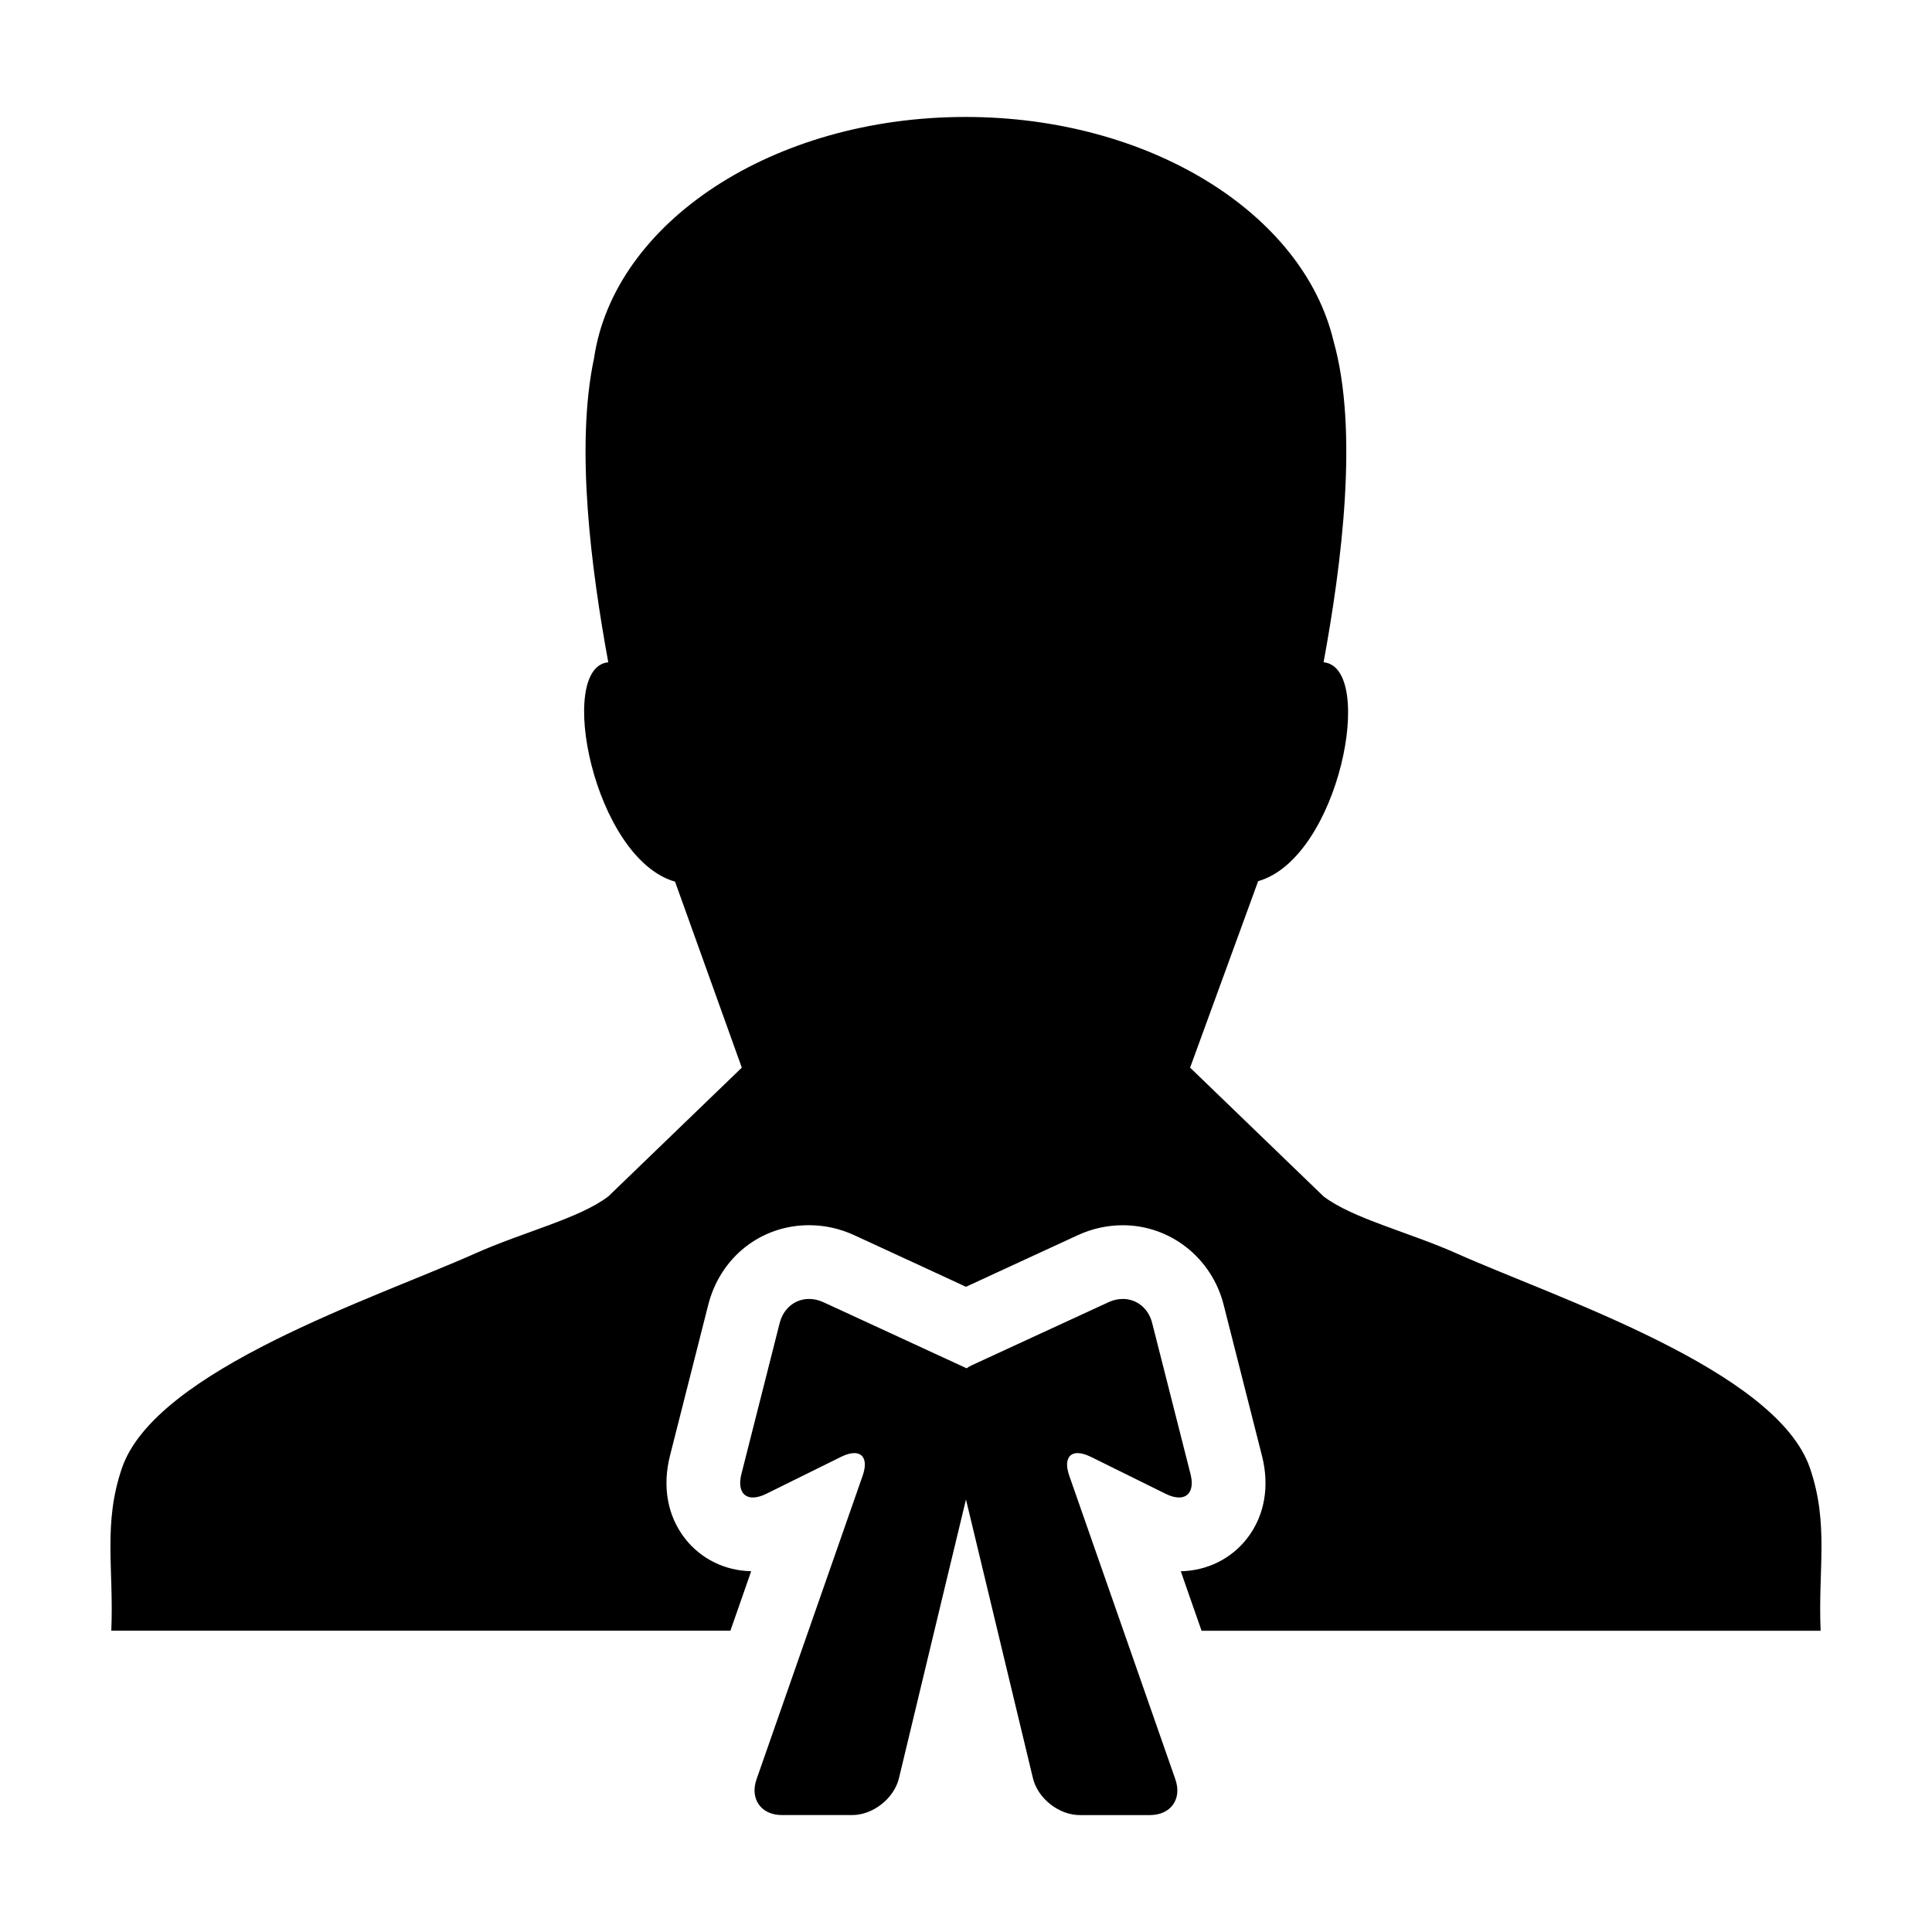
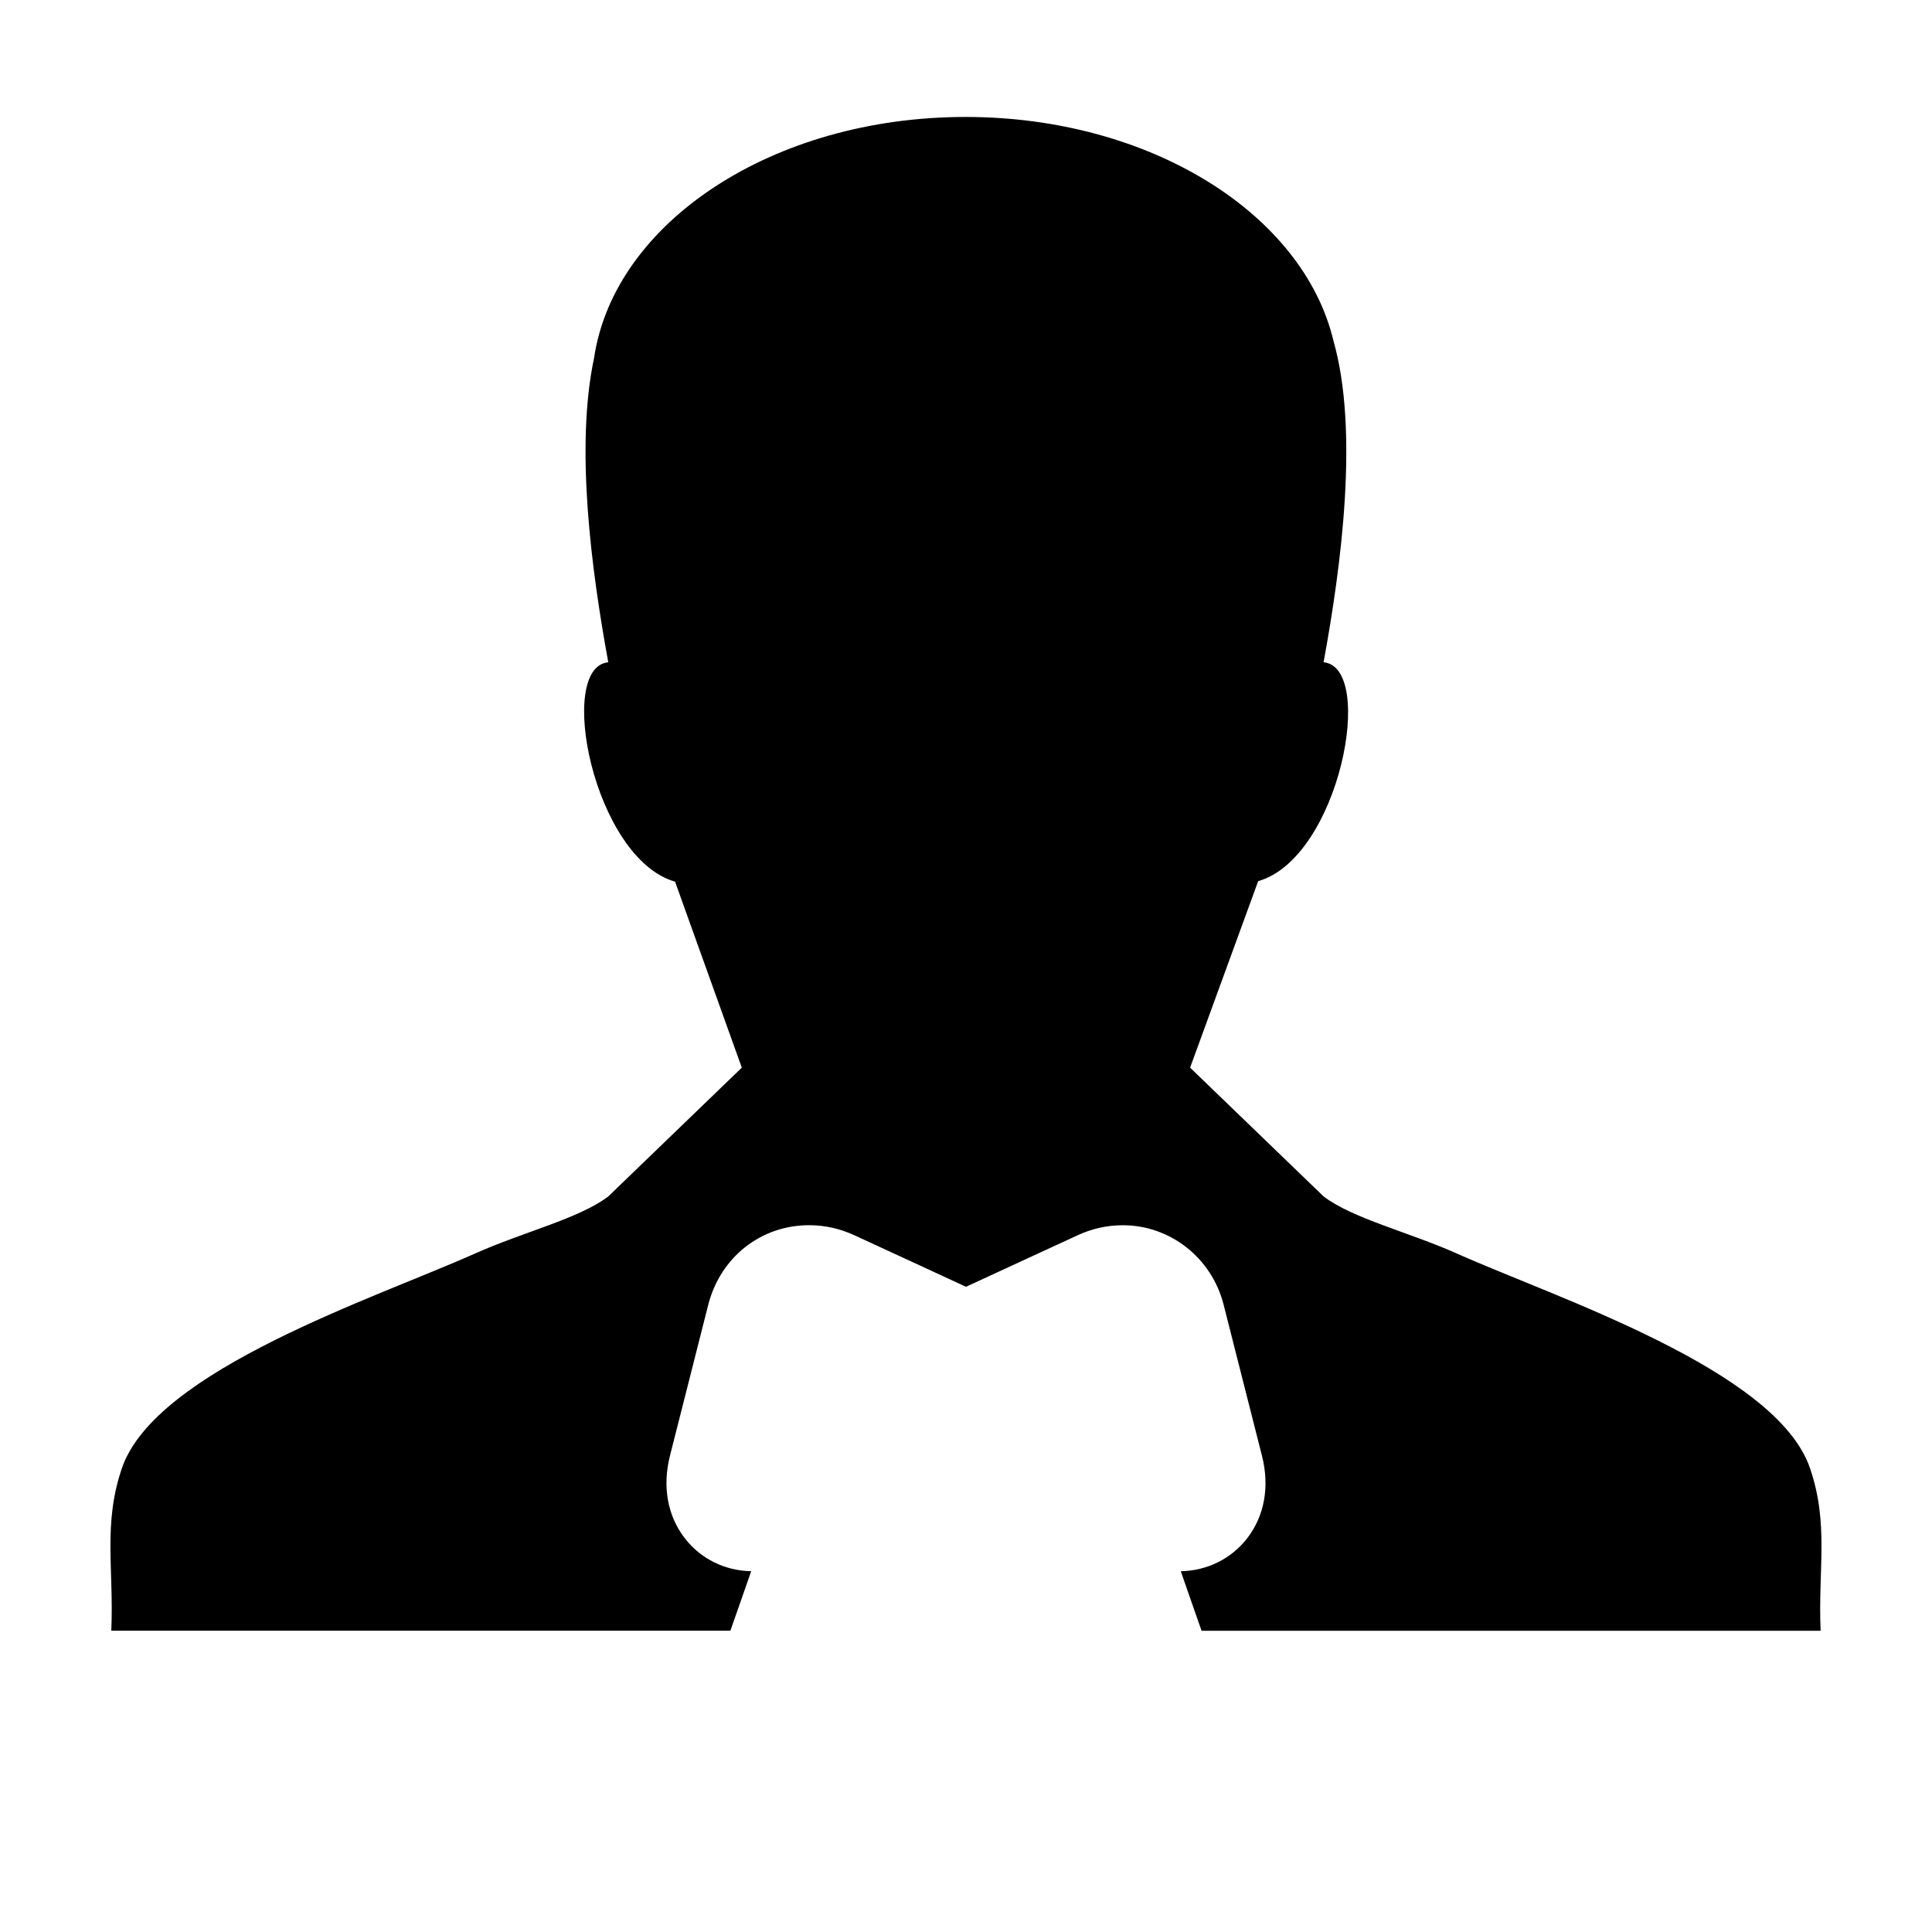
<svg xmlns="http://www.w3.org/2000/svg" fill="#000000" width="800px" height="800px" version="1.1" viewBox="144 144 512 512">
  <g>
    <path d="m173.51 576.05v0.109h164.05l2.551-7.289 2.961-8.484c-6.969-0.125-13.348-3.273-17.547-8.676-4.629-5.949-6.047-13.734-3.977-21.922l10.137-39.977c3.211-12.637 13.961-21.121 26.742-21.121 4.121 0 8.148 0.891 11.984 2.66l18.086 8.344 11.496 5.32 11.488-5.309 18.094-8.344c3.828-1.773 7.871-2.66 11.984-2.66 12.605 0 23.609 8.695 26.73 21.121l10.141 39.957c2.086 8.176 0.68 15.965-3.945 21.926-4.211 5.402-10.59 8.559-17.566 8.691l2.957 8.48 2.555 7.297h164.05c0-0.035-0.012-0.086-0.012-0.109h0.012c-0.691-16.324 2.242-28.199-2.812-42.98-8.898-26.047-67.062-45.051-93.512-56.855-12.965-5.777-27.633-9.281-35.383-15.156l-35.383-34.137 18.035-49.418c21.582-6.168 31.258-56.738 17.336-58.008 4.781-25.98 9.367-61.398 2.625-85.184-8.047-33.695-48.621-59.332-97.523-59.332-51.09 0-93.133 27.98-98.434 63.922-5.027 23.578-0.695 56.227 3.769 80.598-13.898 1.266-3.883 51.965 17.699 58.133l17.688 49.289-35.387 34.137c-7.75 5.875-22.418 9.359-35.379 15.156-26.453 11.805-84.609 30.809-93.512 56.855-5.043 14.77-2.121 26.641-2.809 42.965z" />
-     <path d="m441.43 575.32-14.055-40.215c-1.32-3.789-0.324-6.019 2.211-6.019 0.953 0 2.125 0.324 3.488 0.988l19.875 9.82c1.32 0.656 2.504 0.957 3.496 0.957 2.727 0 4.047-2.324 3.043-6.246l-10.148-39.977c-1.004-4-4.172-6.394-7.793-6.394-1.234 0-2.519 0.277-3.793 0.871l-18.094 8.34-18.094 8.352c-0.5 0.23-0.961 0.504-1.414 0.812l-19.844-9.164-18.086-8.34c-1.281-0.594-2.57-0.871-3.797-0.871-3.629 0-6.785 2.394-7.805 6.394l-10.133 39.977c-0.992 3.926 0.316 6.246 3.043 6.246 0.992 0 2.176-0.309 3.5-0.957l19.871-9.82c1.359-0.664 2.539-0.988 3.496-0.988 2.539 0 3.527 2.231 2.203 6.019l-14.055 40.215-14.055 40.203c-1.82 5.223 1.211 9.488 6.734 9.488h18.605c5.523 0 11.105-4.398 12.402-9.77l11.465-47.73 6.297-26.133 6.281 26.137 11.465 47.73c1.301 5.371 6.879 9.77 12.398 9.77h18.605c5.531 0 8.57-4.262 6.734-9.488z" />
  </g>
</svg>